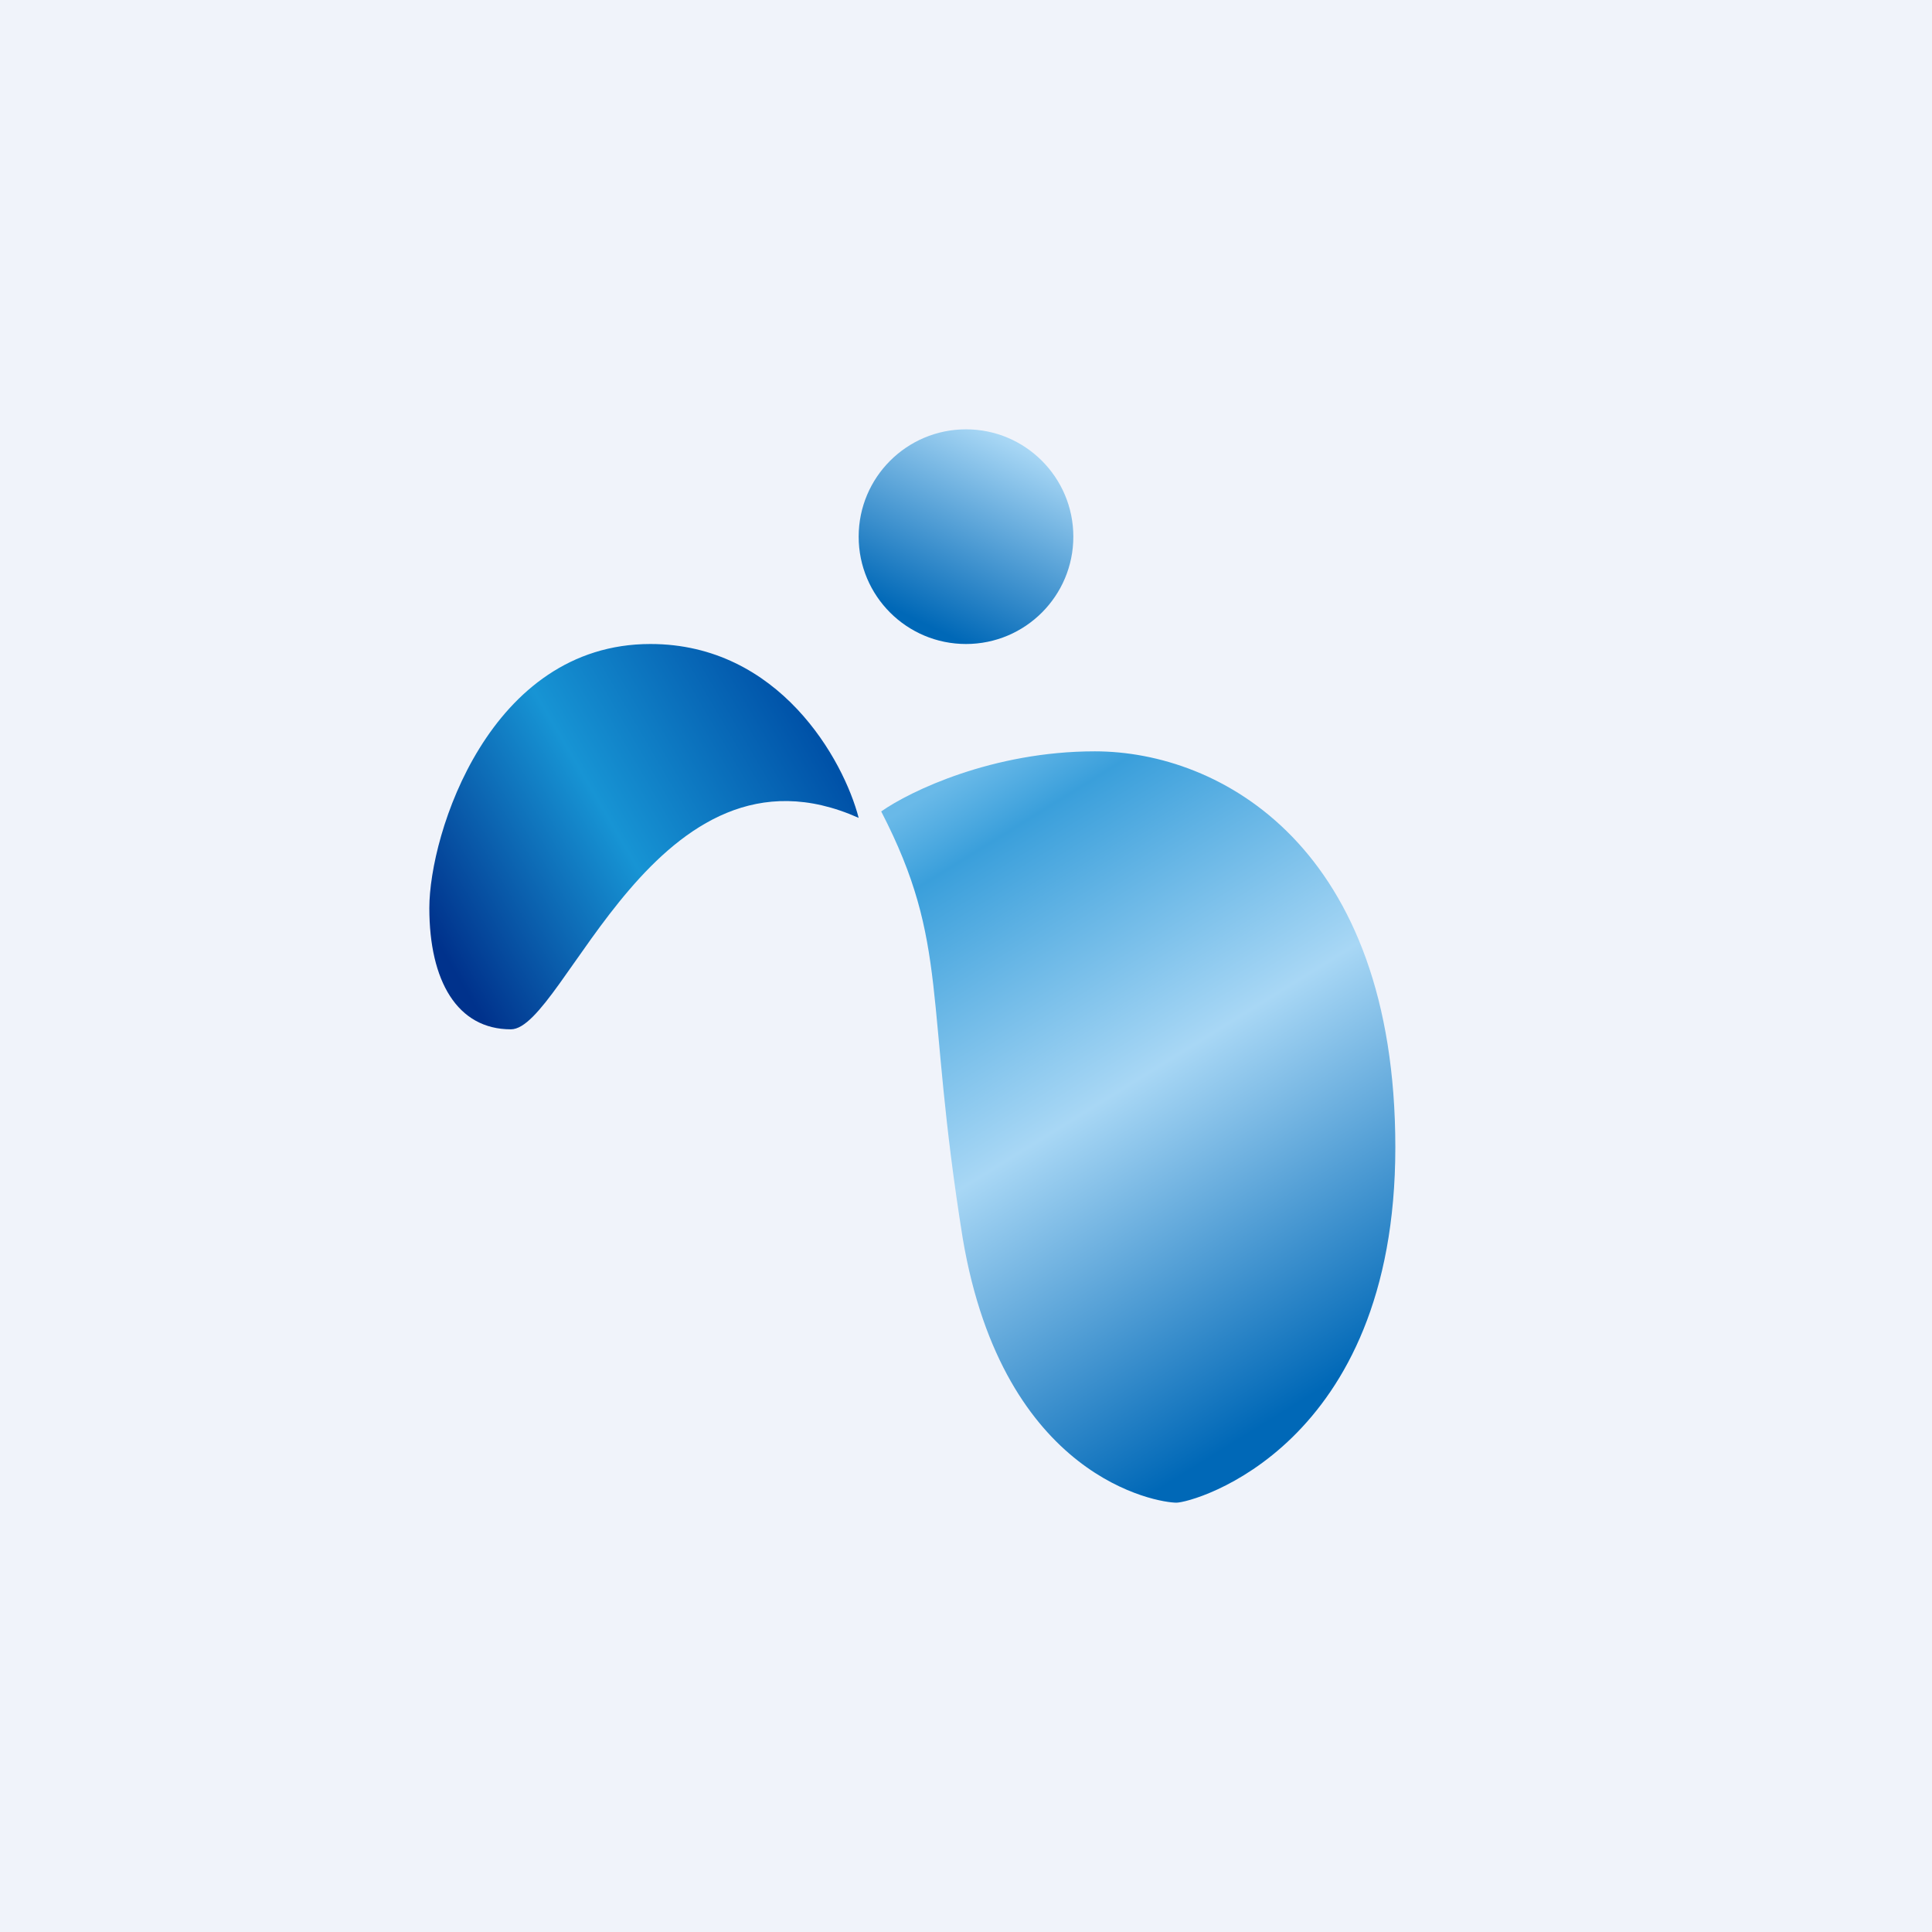
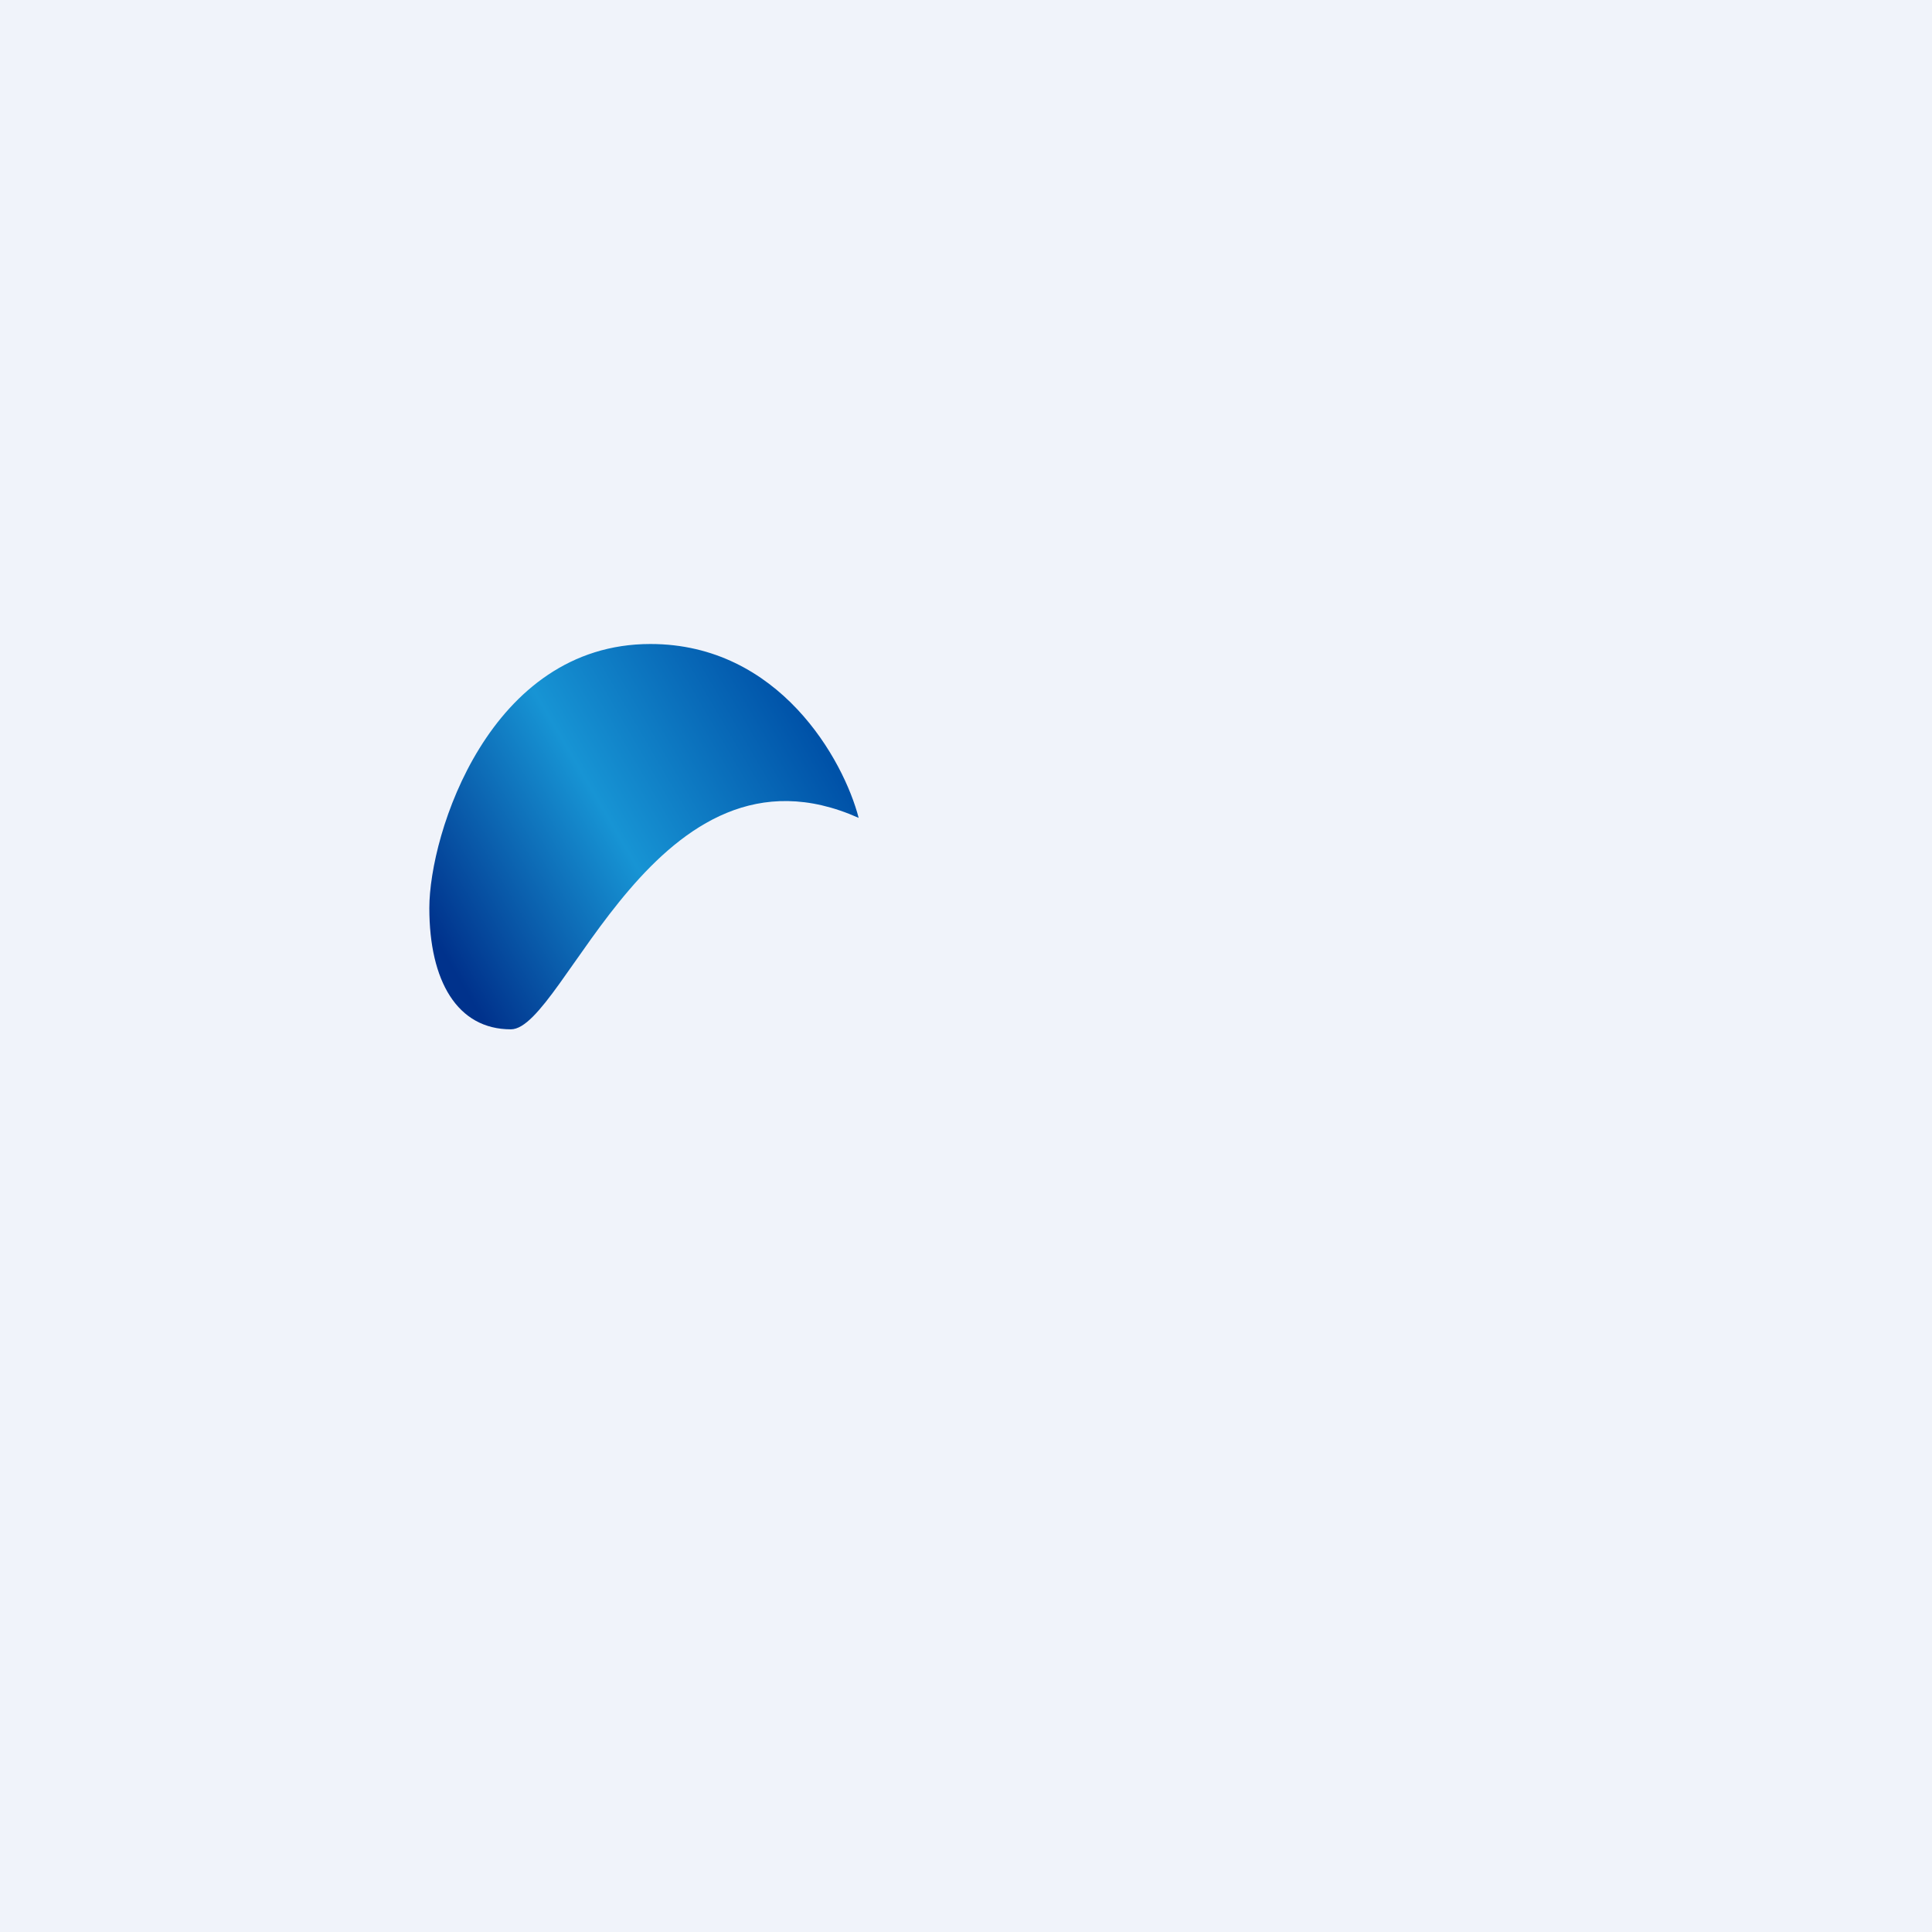
<svg xmlns="http://www.w3.org/2000/svg" width="18" height="18" viewBox="0 0 18 18">
  <path fill="#F0F3FA" d="M0 0h18v18H0z" />
  <path d="M6.06 6C7.26 6 7.86 7.08 8 7.62c-1.88-.84-2.74 1.97-3.24 1.97S4 9.14 4 8.46C4 7.77 4.56 6 6.06 6Z" fill="url(#answvqv2x)" />
-   <path d="M10.2 7c-.95 0-1.72.37-1.99.56.64 1.24.4 1.74.76 3.98.38 2.24 1.82 2.46 1.99 2.46.16 0 2.04-.52 2.04-3.31C13 7.89 11.37 7 10.2 7Z" fill="url(#bnswvqv2x)" />
-   <circle cx="9" cy="5" r="1" fill="url(#cnswvqv2x)" />
  <defs>
    <linearGradient id="answvqv2x" x1="4.25" y1="9.08" x2="7.7" y2="7.06" gradientUnits="userSpaceOnUse">
      <stop stop-color="#00328C" />
      <stop offset=".49" stop-color="#1794D4" />
      <stop offset="1" stop-color="#0052A8" />
    </linearGradient>
    <linearGradient id="bnswvqv2x" x1="6.79" y1="8.31" x2="10.39" y2="14.13" gradientUnits="userSpaceOnUse">
      <stop offset=".03" stop-color="#69B9E8" />
      <stop offset=".13" stop-color="#3A9FDB" />
      <stop offset=".51" stop-color="#A8D7F5" />
      <stop offset="1" stop-color="#0068B7" />
    </linearGradient>
    <linearGradient id="cnswvqv2x" x1="9.82" y1="4.31" x2="9" y2="6" gradientUnits="userSpaceOnUse">
      <stop stop-color="#A8D7F5" />
      <stop offset="1" stop-color="#0068B7" />
    </linearGradient>
  </defs>
</svg>